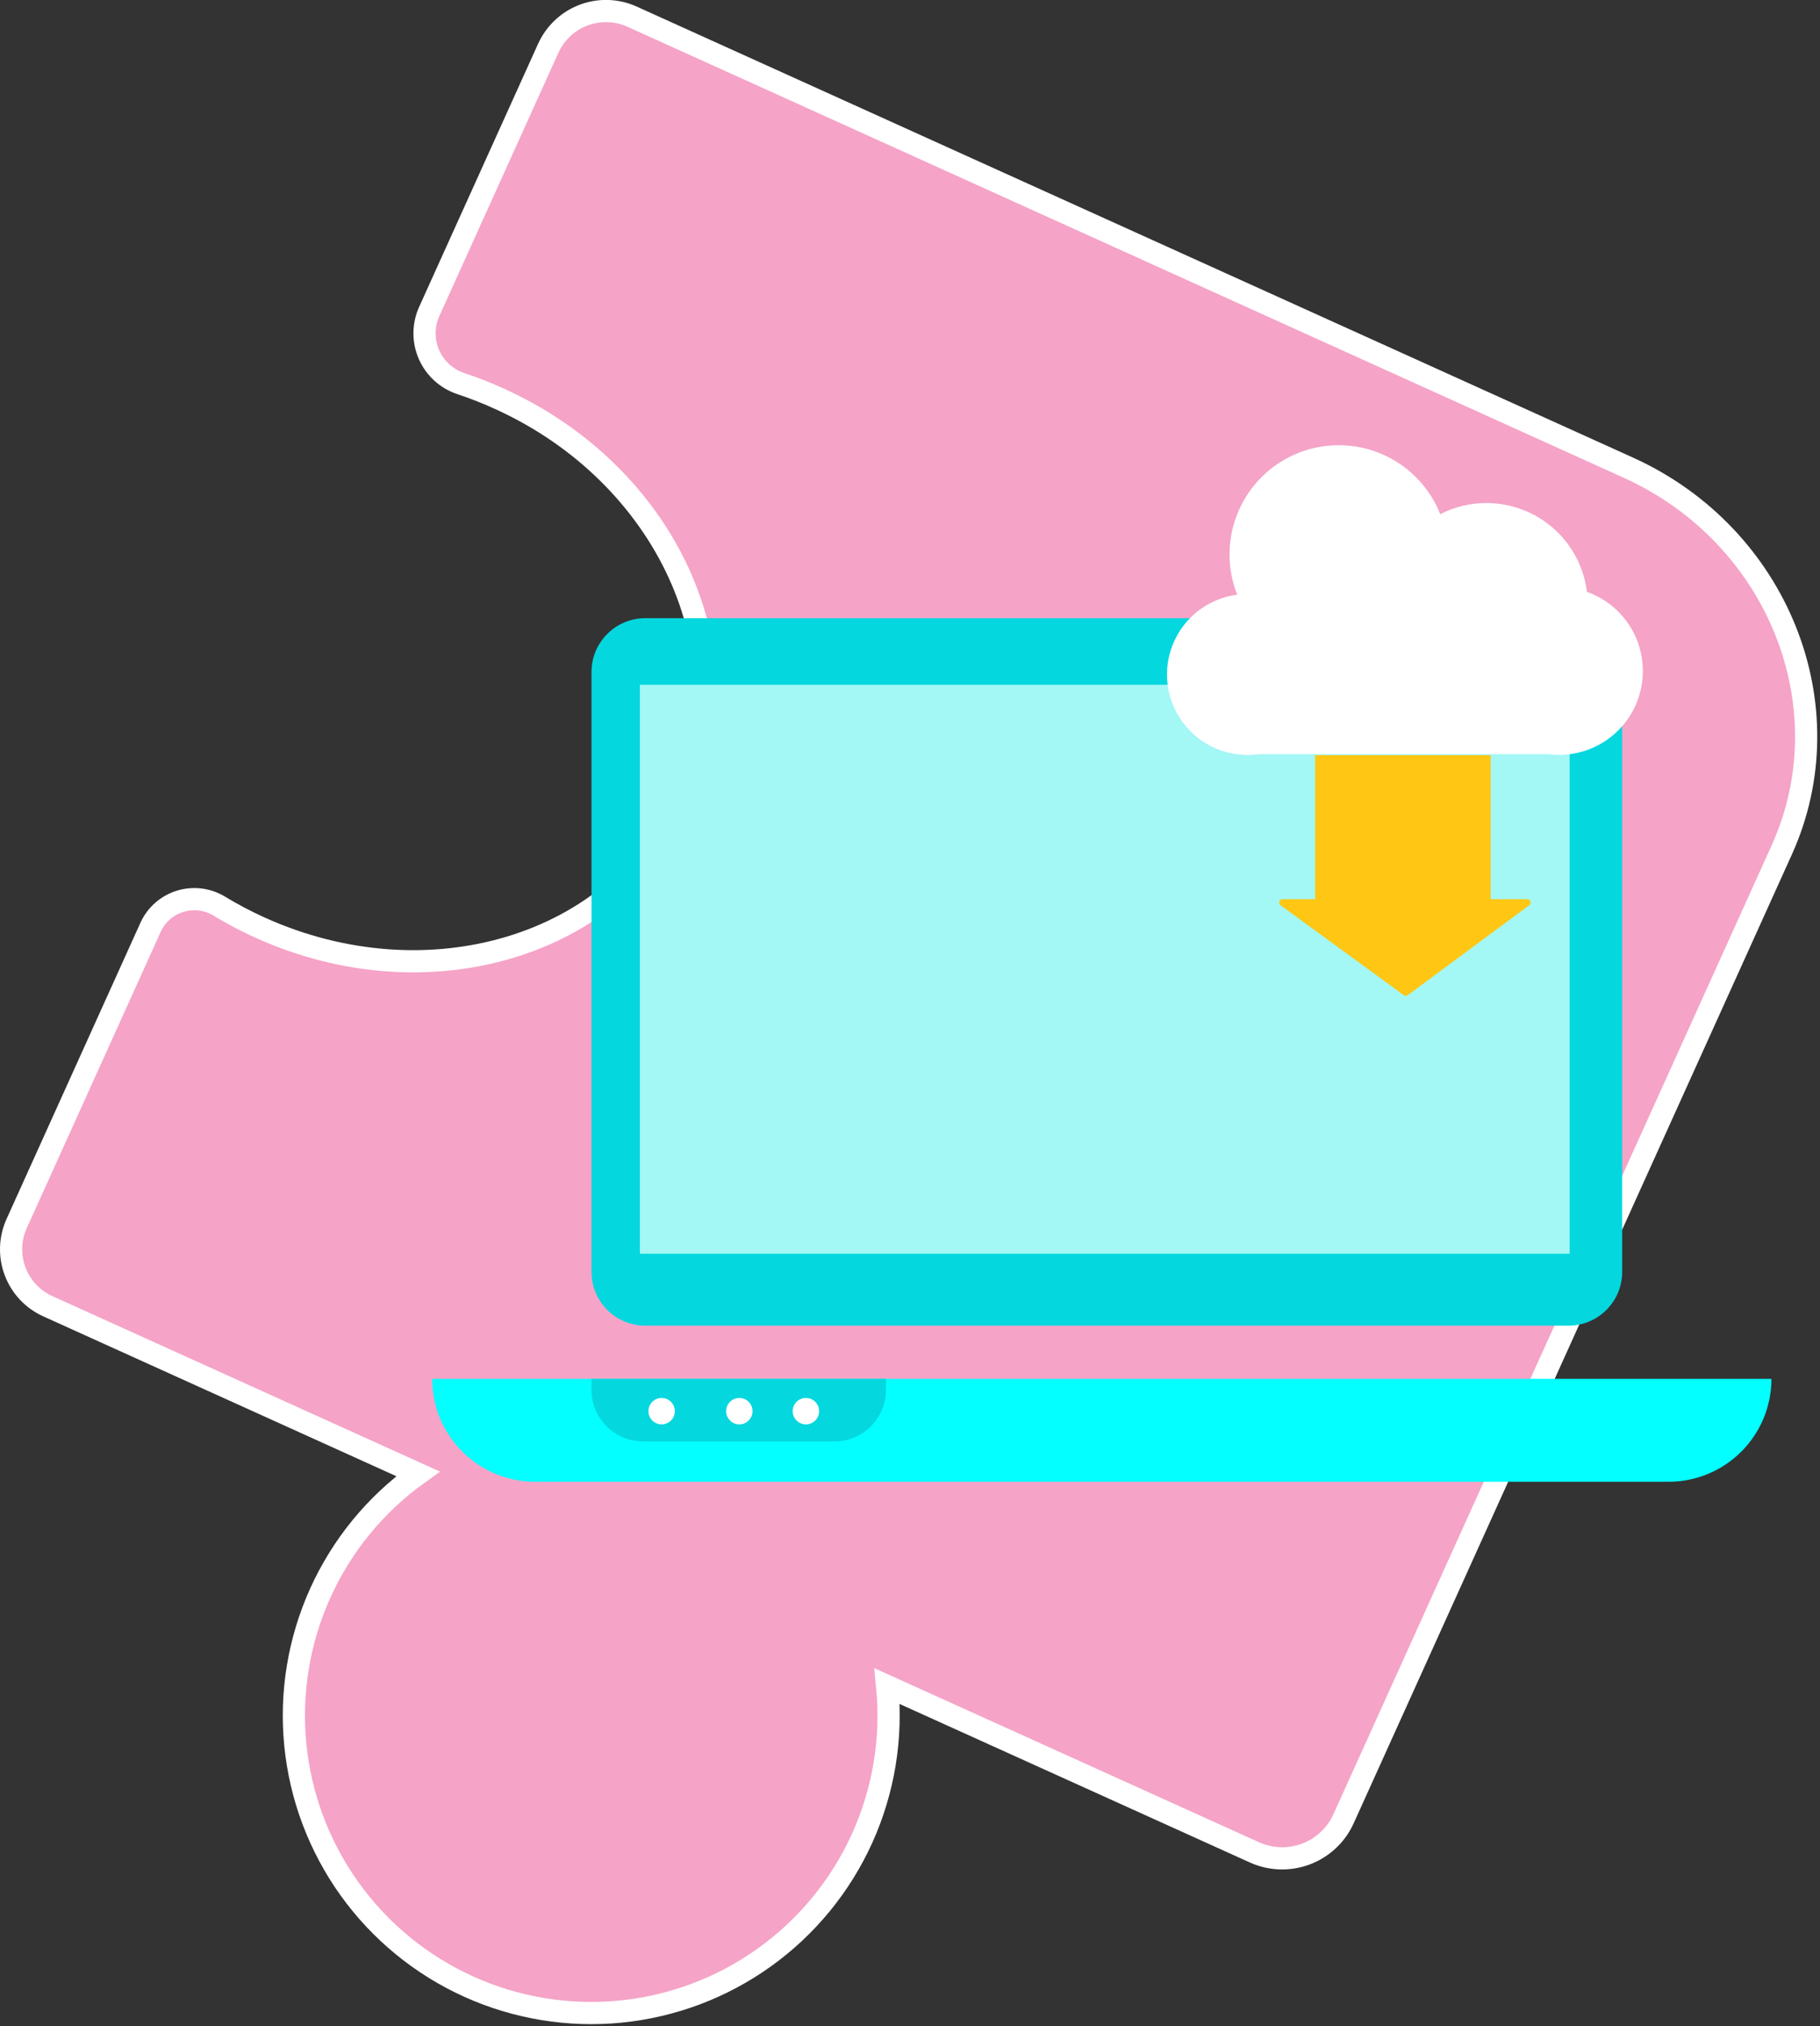
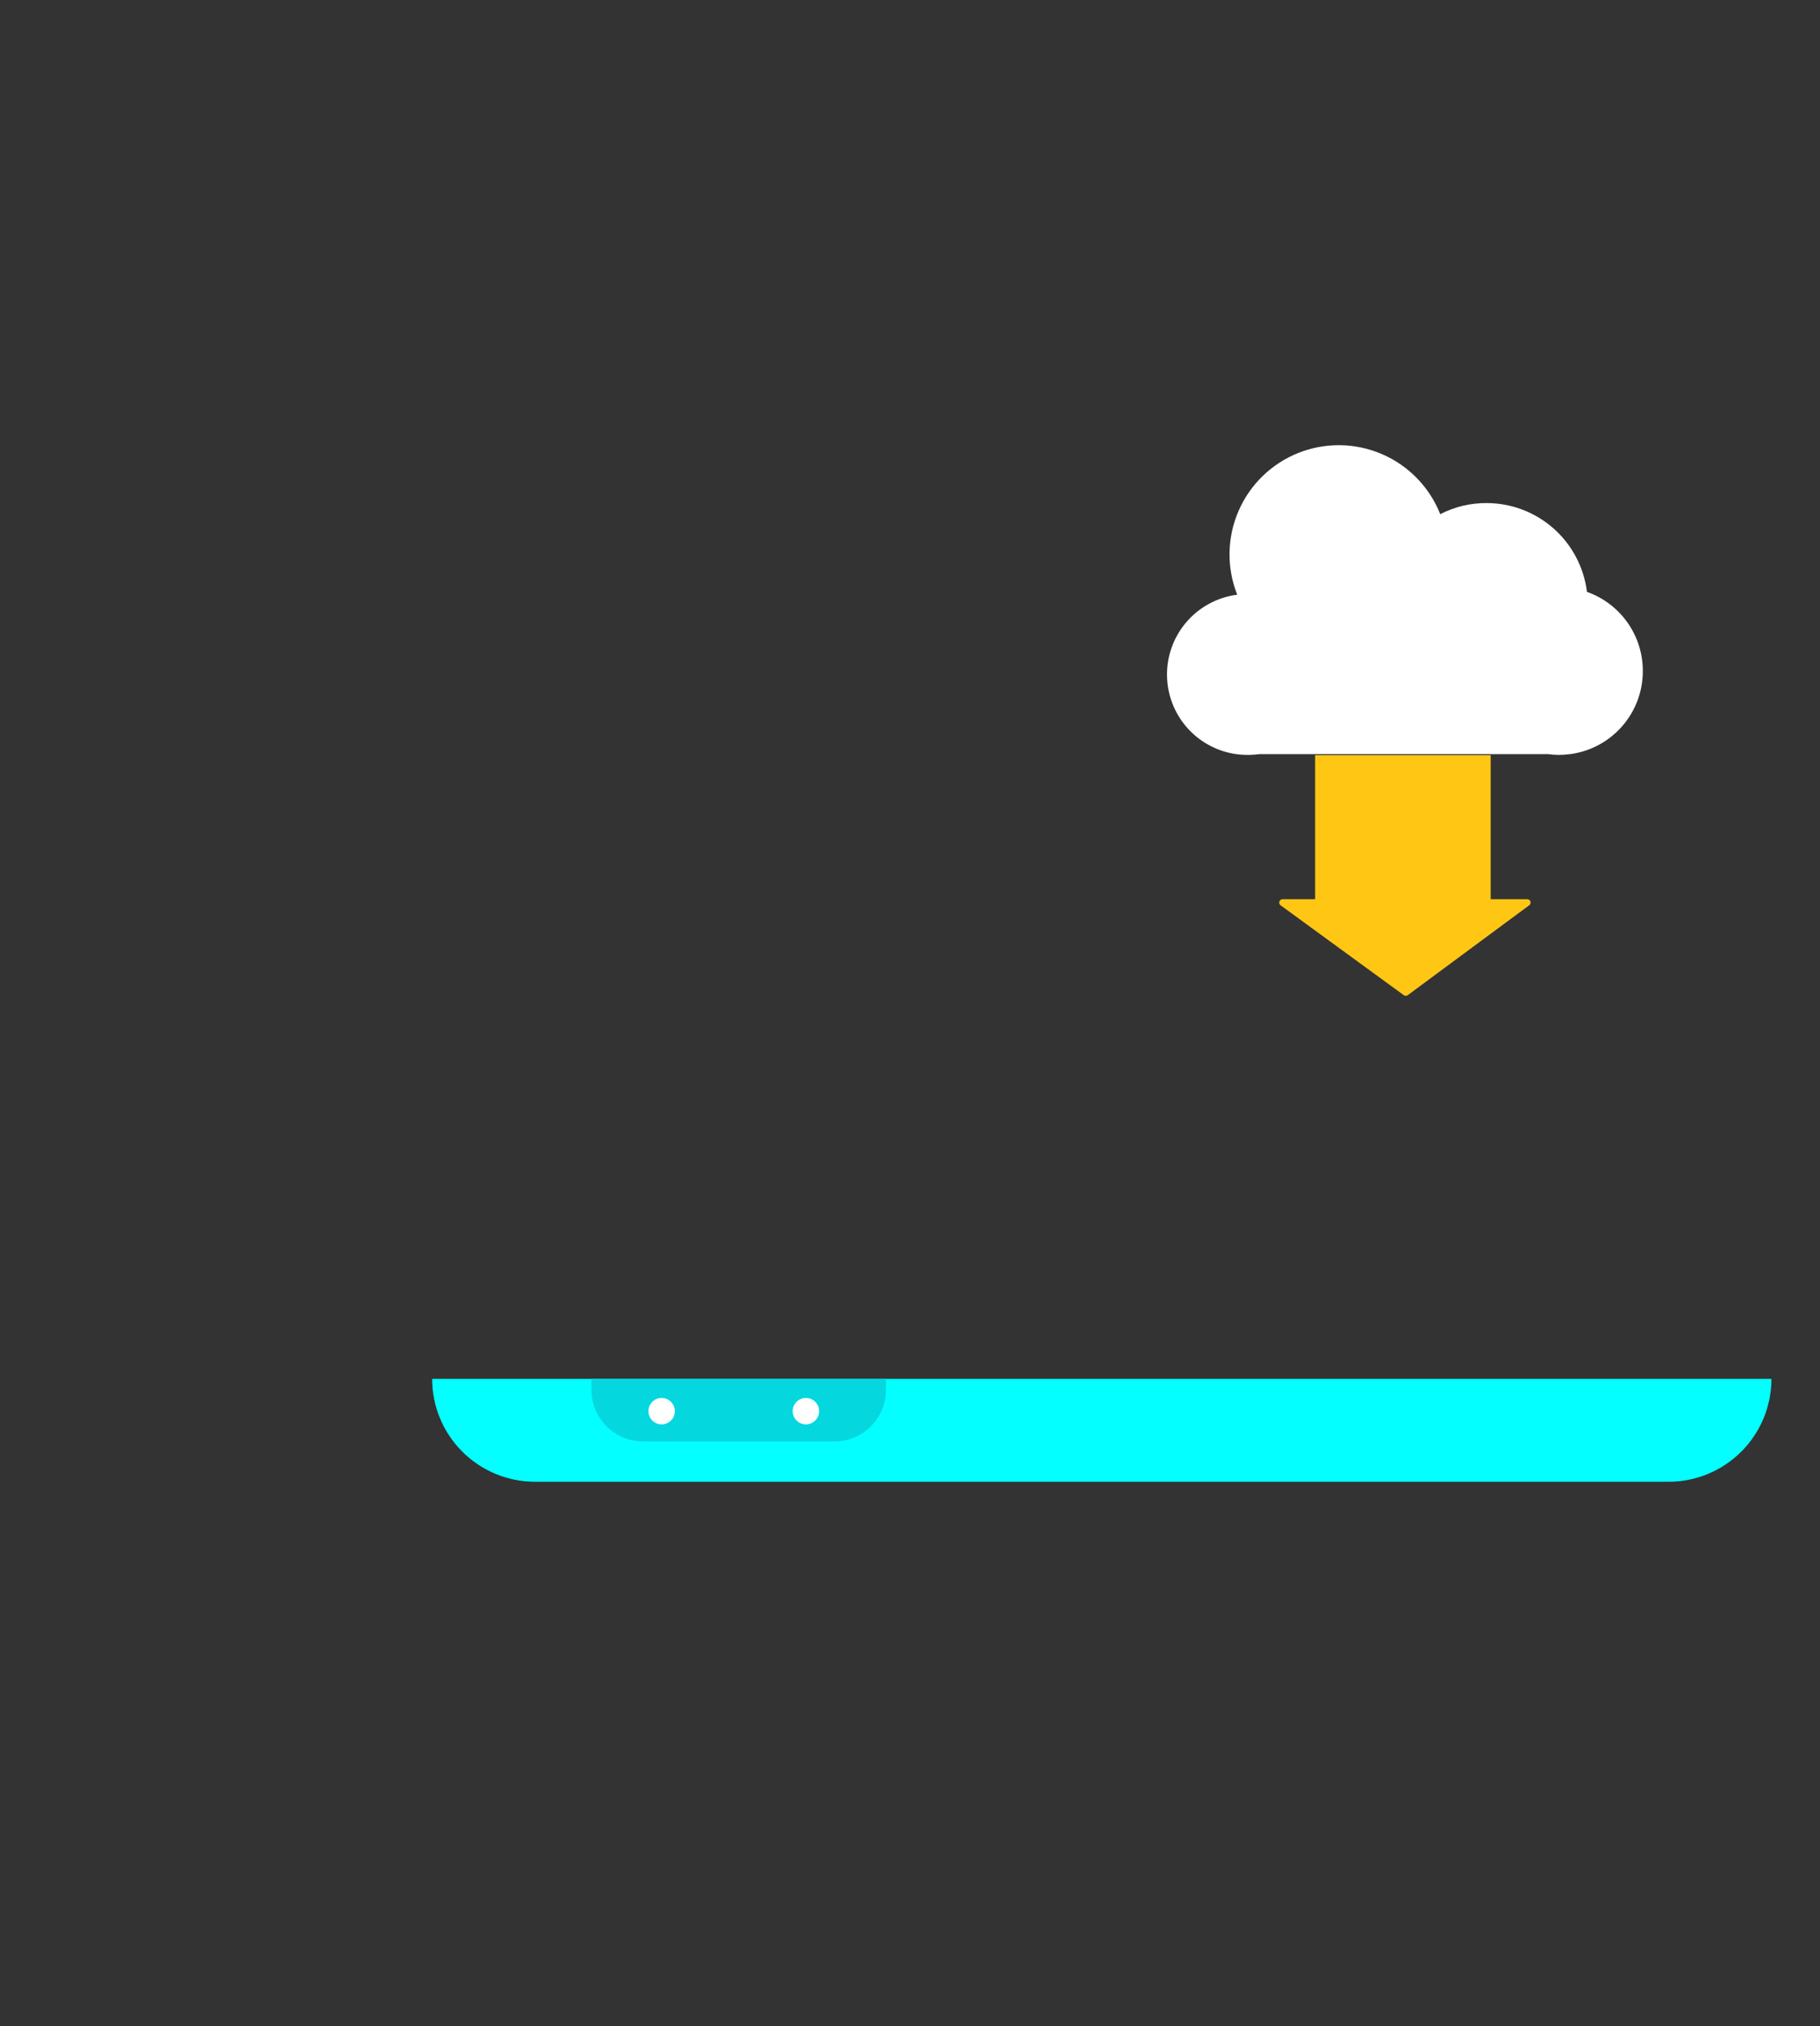
<svg xmlns="http://www.w3.org/2000/svg" width="328" height="365" viewBox="0 0 328 365" fill="none">
  <rect x="0" y="0" width="328" height="365" fill="#333333" stroke="none" />
-   <path d="M321.1 153.14C332.79 127.3 320.42 96.45 293.45 84.25L113.91 3C112.543 2.383 111.068 2.04 109.568 1.993C108.069 1.946 106.575 2.195 105.172 2.725C103.769 3.255 102.484 4.057 101.391 5.084C100.297 6.11 99.417 7.343 98.8 8.71L77.36 56.11C76.807 57.329 76.517 58.651 76.509 59.99C76.5 61.329 76.774 62.655 77.311 63.881C77.849 65.107 78.639 66.206 79.629 67.107C80.62 68.008 81.788 68.691 83.06 69.11C85.421 69.895 87.737 70.807 90 71.84C120.2 85.5 135 117.91 123.12 144.22C111.24 170.53 77.12 180.79 46.89 167.13C44.382 165.996 41.945 164.714 39.59 163.29C38.548 162.644 37.381 162.226 36.166 162.064C34.951 161.902 33.715 162 32.541 162.35C31.366 162.701 30.279 163.297 29.352 164.098C28.424 164.9 27.677 165.889 27.16 167L3 220.44C2.391 221.787 2.053 223.24 2.006 224.717C1.959 226.195 2.203 227.667 2.725 229.049C3.247 230.432 4.036 231.699 5.047 232.776C6.059 233.854 7.273 234.722 8.62 235.33L75.33 265.52C67.683 271.002 61.614 278.4 57.734 286.972C53.853 295.543 52.297 304.985 53.223 314.348C54.149 323.711 57.524 332.665 63.008 340.311C68.492 347.956 75.892 354.022 84.465 357.901C93.037 361.779 102.479 363.331 111.842 362.403C121.205 361.474 130.158 358.097 137.802 352.611C145.446 347.124 151.51 339.722 155.386 331.149C159.261 322.575 160.811 313.133 159.88 303.77L226.06 333.71C227.514 334.369 229.083 334.736 230.678 334.788C232.273 334.84 233.863 334.577 235.357 334.014C236.85 333.452 238.218 332.6 239.382 331.508C240.546 330.416 241.483 329.105 242.14 327.65L321.1 153.14Z" fill="#F5A3C7" stroke="white" stroke-width="4" stroke-miterlimit="10" />
-   <path d="M282.65 111.37H116.3C110.942 111.37 106.6 115.713 106.6 121.07V229.13C106.6 234.487 110.942 238.83 116.3 238.83H282.65C288.007 238.83 292.35 234.487 292.35 229.13V121.07C292.35 115.713 288.007 111.37 282.65 111.37Z" fill="#05D7DF" />
-   <path d="M282.89 123.36H115.32V225.87H282.89V123.36Z" fill="#A3F7F5" />
+   <path d="M282.89 123.36V225.87H282.89V123.36Z" fill="#A3F7F5" />
  <path d="M77.88 248.41H319.25C319.25 253.327 317.297 258.043 313.82 261.52C310.343 264.997 305.627 266.95 300.71 266.95H96.42C93.985 266.95 91.574 266.47 89.325 265.539C87.076 264.607 85.032 263.241 83.31 261.52C81.588 259.798 80.223 257.754 79.291 255.505C78.359 253.256 77.88 250.845 77.88 248.41Z" fill="#03FFFF" />
  <path d="M106.6 248.41H159.67V250.41C159.67 252.869 158.693 255.226 156.954 256.965C155.216 258.703 152.858 259.68 150.4 259.68H115.87C113.411 259.68 111.053 258.703 109.315 256.965C107.576 255.226 106.6 252.869 106.6 250.41V248.41Z" fill="#05D7DF" />
  <path class="blink_blue" d="M119.24 256.61C120.555 256.61 121.62 255.544 121.62 254.23C121.62 252.916 120.555 251.85 119.24 251.85C117.926 251.85 116.86 252.916 116.86 254.23C116.86 255.544 117.926 256.61 119.24 256.61Z" fill="white" />
-   <path class="blink_red" d="M133.24 256.61C134.555 256.61 135.62 255.544 135.62 254.23C135.62 252.916 134.555 251.85 133.24 251.85C131.926 251.85 130.86 252.916 130.86 254.23C130.86 255.544 131.926 256.61 133.24 256.61Z" fill="white" />
  <path class="blink_yellow" d="M145.24 256.61C146.555 256.61 147.62 255.544 147.62 254.23C147.62 252.916 146.555 251.85 145.24 251.85C143.926 251.85 142.86 252.916 142.86 254.23C142.86 255.544 143.926 256.61 145.24 256.61Z" fill="white" />
  <path class="slide_updown_fast" d="M268.65 136.05H237.01V164.59H268.65V136.05Z" fill="#FFC714" />
  <path class="slide_updown_fast" d="M231.11 162H275.26C275.385 162.002 275.506 162.043 275.607 162.118C275.707 162.192 275.782 162.296 275.821 162.415C275.859 162.534 275.86 162.662 275.822 162.781C275.784 162.901 275.71 163.005 275.61 163.08L253.7 179.29C253.598 179.367 253.473 179.409 253.345 179.409C253.217 179.409 253.092 179.367 252.99 179.29L230.75 163.07C230.658 162.991 230.592 162.886 230.561 162.769C230.529 162.653 230.532 162.529 230.571 162.414C230.61 162.299 230.681 162.199 230.777 162.125C230.873 162.051 230.989 162.008 231.11 162Z" fill="#FFC714" />
  <path class="slide_updown" d="M296.07 120.88C296.073 117.755 295.106 114.706 293.302 112.153C291.498 109.601 288.947 107.671 286 106.63C285.454 102.216 283.314 98.154 279.982 95.207C276.651 92.261 272.358 90.633 267.91 90.63C265.007 90.615 262.142 91.301 259.56 92.63C257.636 87.778 253.863 83.889 249.072 81.818C244.28 79.748 238.862 79.666 234.01 81.59C229.158 83.514 225.269 87.287 223.199 92.079C221.128 96.87 221.046 102.288 222.97 107.14C219.29 107.61 215.931 109.474 213.584 112.347C211.237 115.221 210.082 118.885 210.356 122.585C210.63 126.285 212.313 129.738 215.058 132.234C217.803 134.73 221.401 136.078 225.11 136C225.743 135.994 226.374 135.947 227 135.86H279C279.663 135.956 280.331 136.003 281 136C281.646 135.999 282.291 135.952 282.93 135.86H283C286.625 135.373 289.949 133.584 292.353 130.829C294.758 128.073 296.079 124.537 296.07 120.88Z" fill="white" />
  <style>
    .slide_updown{animation: up_down 3s ease 0s infinite normal forwards;}
    .slide_updown_fast{animation: up_down 1s ease 0s infinite normal forwards;}
    @keyframes up_down {
    0% { transform:translateY(0); }
    50% { transform:translateY(20px); }
    100% { transform:translateY(0); }
    }

    .blink_red{animation: blink_red 1s ease 0s infinite normal forwards;}
    @keyframes blink_red {
    0% { fill:#fff; }
    50% { fill:red; }
    100% { fill:#fff; }
    }

    .blink_yellow{animation: blink_yellow 1s ease .7s infinite normal forwards;}
    @keyframes blink_yellow {
    0% { fill:#fff; }
    50% { fill:orange; }
    100% { fill:#fff; }
    }

    .blink_blue{animation: blink_blue 1s ease 1.3s infinite normal forwards;}
    @keyframes blink_blue {
    0% { fill:#fff; }
    50% { fill:blue; }
    100% { fill:#fff; }
    }
  </style>
</svg>